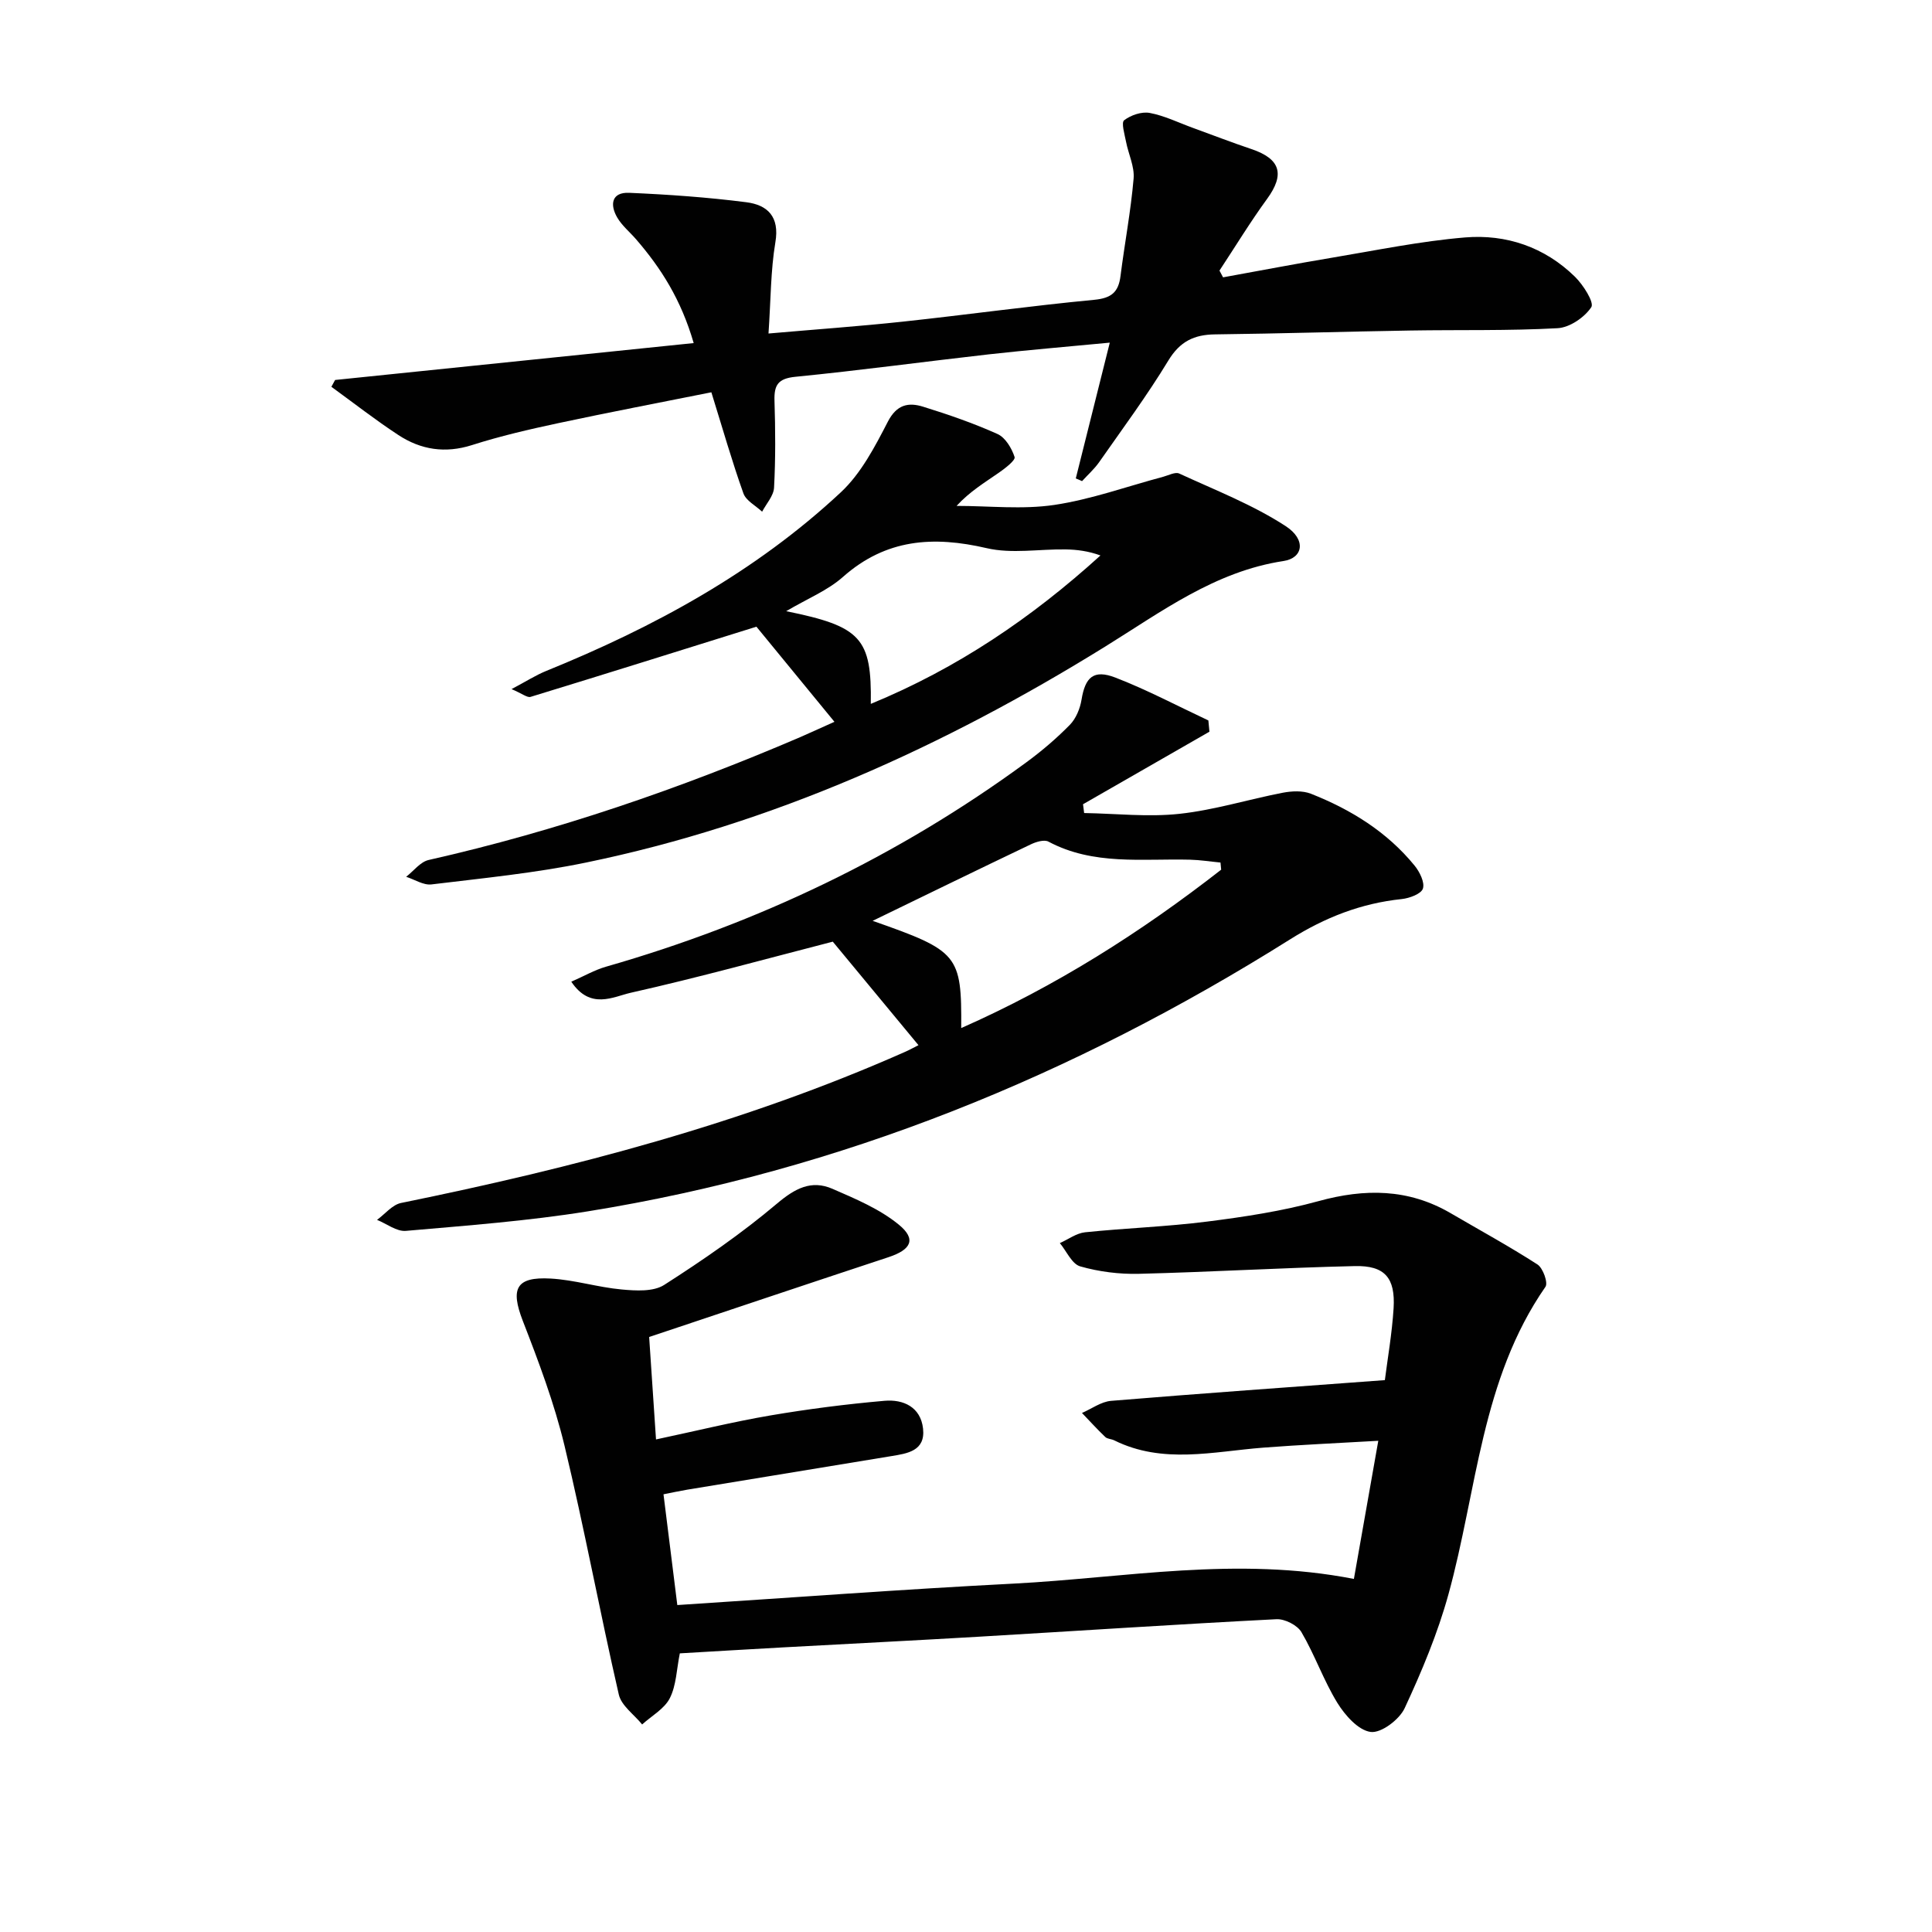
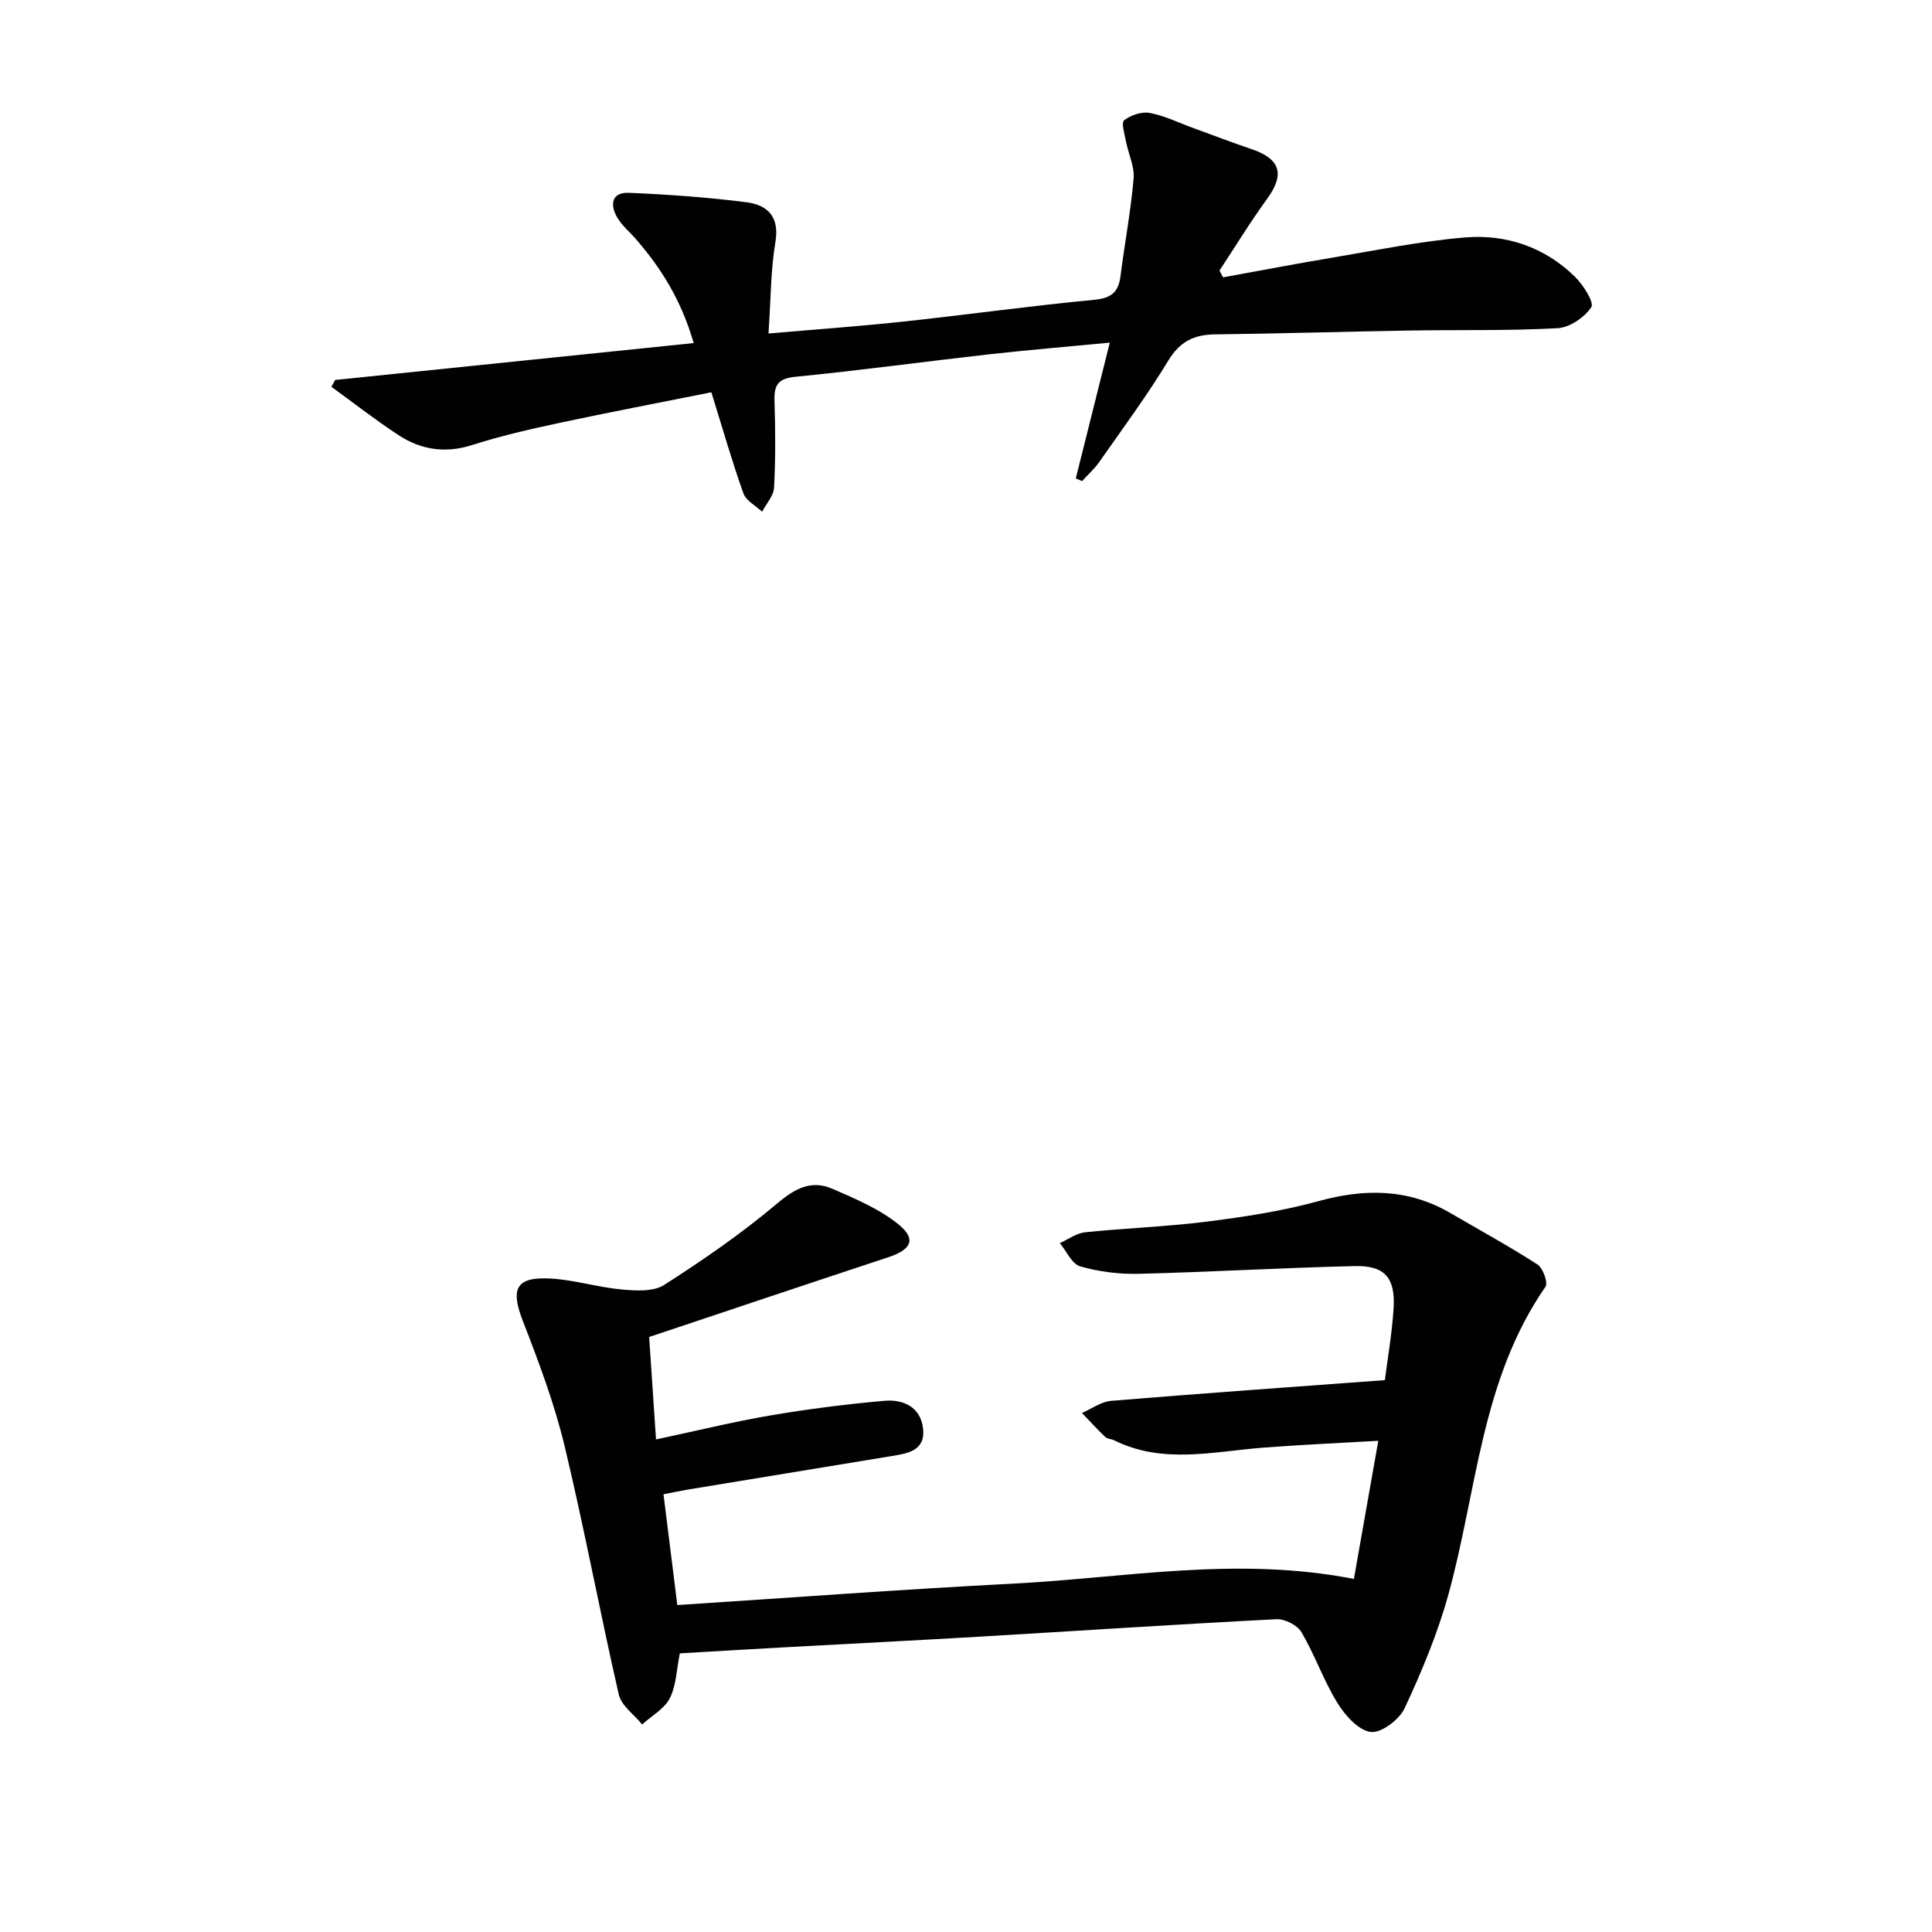
<svg xmlns="http://www.w3.org/2000/svg" enable-background="new 0 0 400 400" viewBox="0 0 400 400">
  <g fill="#010101">
    <path d="m134.4 276.81c.46 6.89.9 13.46 1.42 21.21 8.3-1.76 15.95-3.65 23.69-4.97 7.82-1.33 15.72-2.34 23.62-3.03 3.89-.34 7.49 1.28 7.98 5.77.5 4.62-3.24 5.14-6.61 5.69-14.07 2.32-28.14 4.62-42.21 6.94-1.61.27-3.2.62-4.92.96.96 7.68 1.88 15.06 2.86 22.93 23.31-1.51 46.46-3.25 69.62-4.44 23.07-1.19 46.14-5.72 70.46-.97 1.54-8.73 3.19-18.1 5.05-28.6-8.48.49-16.16.83-23.82 1.42-10.36.8-20.79 3.48-30.87-1.52-.59-.29-1.41-.27-1.84-.69-1.67-1.59-3.22-3.31-4.82-4.97 2.01-.87 3.97-2.34 6.04-2.51 18.66-1.54 37.35-2.86 56.67-4.29.56-4.42 1.48-9.64 1.81-14.89.38-6.29-1.82-8.86-8.02-8.72-14.91.34-29.81 1.23-44.72 1.6-4.05.1-8.25-.43-12.14-1.54-1.73-.49-2.83-3.15-4.22-4.82 1.74-.77 3.42-2.05 5.22-2.24 8.42-.87 16.92-1.15 25.31-2.22 7.72-.98 15.5-2.16 22.99-4.22 9.61-2.65 18.63-2.62 27.38 2.48 6.01 3.51 12.13 6.85 17.98 10.62 1.15.74 2.24 3.81 1.66 4.63-13.32 19.17-14.16 42.19-20.08 63.65-2.23 8.09-5.52 15.96-9.07 23.59-1.1 2.37-4.87 5.21-7.04 4.92-2.56-.34-5.31-3.45-6.9-6.03-2.85-4.64-4.66-9.92-7.43-14.63-.85-1.45-3.45-2.77-5.18-2.68-20.58 1.05-41.15 2.42-61.73 3.63-13.45.79-26.9 1.46-40.35 2.2-7.11.39-14.23.82-21.44 1.24-.67 3.28-.72 6.61-2.07 9.28-1.12 2.21-3.76 3.65-5.73 5.44-1.66-2.05-4.3-3.88-4.83-6.18-3.94-17.13-7.13-34.43-11.24-51.52-2.12-8.81-5.35-17.39-8.64-25.86-2.58-6.66-1.44-9.16 5.75-8.76 4.93.27 9.77 1.81 14.7 2.26 2.93.27 6.57.5 8.82-.94 8.08-5.17 16.04-10.66 23.36-16.84 3.72-3.14 7.1-4.96 11.48-3.06 4.78 2.08 9.79 4.18 13.75 7.43 3.67 3.01 2.55 5.17-2.13 6.72-16.48 5.44-32.93 10.97-49.57 16.53z" />
-     <path d="m250.4 151.49c-8.72 5.01-17.45 10.01-26.17 15.02.08.61.15 1.21.23 1.82 6.6.11 13.26.87 19.77.16 7.18-.78 14.21-2.98 21.34-4.36 1.88-.36 4.11-.47 5.83.2 8.29 3.27 15.77 7.89 21.48 14.89 1.05 1.29 2.13 3.47 1.72 4.75-.36 1.11-2.79 2-4.38 2.17-8.44.88-15.91 3.81-23.16 8.37-44.8 28.14-92.96 47.86-145.39 56.29-12.44 2-25.07 2.94-37.64 4.04-1.91.17-3.98-1.48-5.97-2.28 1.65-1.2 3.16-3.13 4.98-3.5 35.67-7.27 70.76-16.42 104.18-31.21 1.19-.53 2.34-1.16 2.94-1.46-6.12-7.39-12.17-14.7-17.74-21.43-13.93 3.59-27.8 7.43-41.83 10.58-3.63.82-8.36 3.6-12.31-2.29 2.63-1.15 4.83-2.43 7.2-3.11 31.46-9.01 60.55-22.91 86.96-42.27 3.21-2.35 6.27-4.96 9.05-7.79 1.28-1.3 2.13-3.38 2.43-5.22.76-4.65 2.49-6.32 7.02-4.57 6.57 2.54 12.84 5.87 19.24 8.87.06.78.14 1.56.22 2.33zm2.43 28.57c-.05-.49-.09-.99-.14-1.48-2.11-.2-4.21-.54-6.32-.59-9.89-.25-19.97 1.23-29.3-3.74-.88-.47-2.55.04-3.64.56-10.84 5.17-21.63 10.44-32.76 15.84 17.77 6.22 18.44 7.03 18.34 22.2 19.56-8.64 37.22-19.84 53.82-32.79z" />
    <path d="m159.11 69.05c9.71-.85 18.79-1.49 27.83-2.46 13.21-1.42 26.39-3.26 39.62-4.52 3.56-.34 5.01-1.59 5.43-4.93.85-6.73 2.13-13.41 2.71-20.16.22-2.5-1.09-5.11-1.58-7.7-.29-1.5-1.01-3.89-.38-4.38 1.38-1.06 3.62-1.83 5.29-1.52 3.06.57 5.96 2.01 8.93 3.09 4.05 1.47 8.07 3.03 12.15 4.4 6.02 2.03 6.92 5.23 3.24 10.29-3.5 4.8-6.59 9.89-9.87 14.86.25.47.49.93.74 1.4 7.53-1.36 15.04-2.81 22.59-4.07 9.15-1.53 18.28-3.42 27.5-4.19 8.54-.71 16.49 1.99 22.76 8.13 1.72 1.68 4.04 5.34 3.39 6.31-1.41 2.12-4.48 4.22-6.98 4.35-10.14.56-20.31.31-30.48.48-13.48.22-26.95.64-40.43.8-4.35.05-7.28 1.46-9.68 5.42-4.39 7.24-9.46 14.08-14.32 21.03-1 1.43-2.35 2.62-3.54 3.93-.43-.19-.86-.37-1.3-.56 2.27-9.07 4.54-18.15 7.04-28.11-8.93.86-16.98 1.52-25.01 2.42-13.37 1.51-26.7 3.33-40.08 4.65-3.6.36-4.43 1.7-4.33 4.96.19 5.99.23 12.01-.09 17.99-.09 1.7-1.6 3.32-2.47 4.98-1.33-1.25-3.32-2.26-3.87-3.78-2.34-6.55-4.25-13.25-6.64-20.94-10.46 2.09-21.13 4.13-31.75 6.4-5.99 1.28-11.99 2.67-17.81 4.53-5.56 1.77-10.58.97-15.24-2.08-4.76-3.12-9.26-6.64-13.87-9.99.26-.47.51-.94.77-1.41 24.56-2.53 49.11-5.05 74.24-7.64-2.62-9.03-6.77-15.52-11.91-21.47-1.3-1.51-2.92-2.82-3.91-4.51-1.56-2.66-1.21-5.29 2.47-5.13 8.1.35 16.22.92 24.25 1.95 4.36.56 6.93 2.95 6.01 8.31-.98 5.86-.94 11.89-1.42 18.87z" />
-     <path d="m172.76 149.44c-5.83-7.11-11.36-13.85-16.15-19.69-15.53 4.85-31.13 9.75-46.76 14.53-.69.21-1.71-.66-3.94-1.61 3.03-1.6 5-2.87 7.13-3.74 22.34-9.07 43.33-20.47 61.05-37.01 4.18-3.9 7.05-9.43 9.73-14.62 1.84-3.56 4.26-4.04 7.29-3.1 5.23 1.62 10.43 3.42 15.42 5.66 1.62.73 2.94 2.94 3.53 4.76.22.67-1.94 2.33-3.23 3.23-2.96 2.06-6.06 3.92-8.78 6.89 6.75 0 13.62.78 20.23-.2 7.64-1.14 15.04-3.83 22.55-5.83 1.11-.3 2.49-1.05 3.32-.67 7.45 3.44 15.22 6.45 22.04 10.89 4.31 2.81 3.59 6.61-.43 7.22-14.2 2.15-25.27 10.49-36.96 17.73-33.4 20.69-68.8 36.72-107.46 44.7-10.53 2.18-21.31 3.23-32.01 4.53-1.66.2-3.49-1.02-5.24-1.58 1.55-1.2 2.93-3.09 4.66-3.48 26.47-5.98 52.01-14.75 76.92-25.43 2.55-1.11 5.08-2.29 7.09-3.18zm7.53-3.71c17.97-7.39 33.37-17.86 47.55-30.73-2.51-.91-4.86-1.21-7.2-1.25-5.47-.09-11.17.95-16.36-.26-11.06-2.57-20.86-1.93-29.76 5.96-3.17 2.81-7.35 4.49-11.75 7.09 15.54 3.15 17.72 5.58 17.52 19.19z" />
  </g>
</svg>